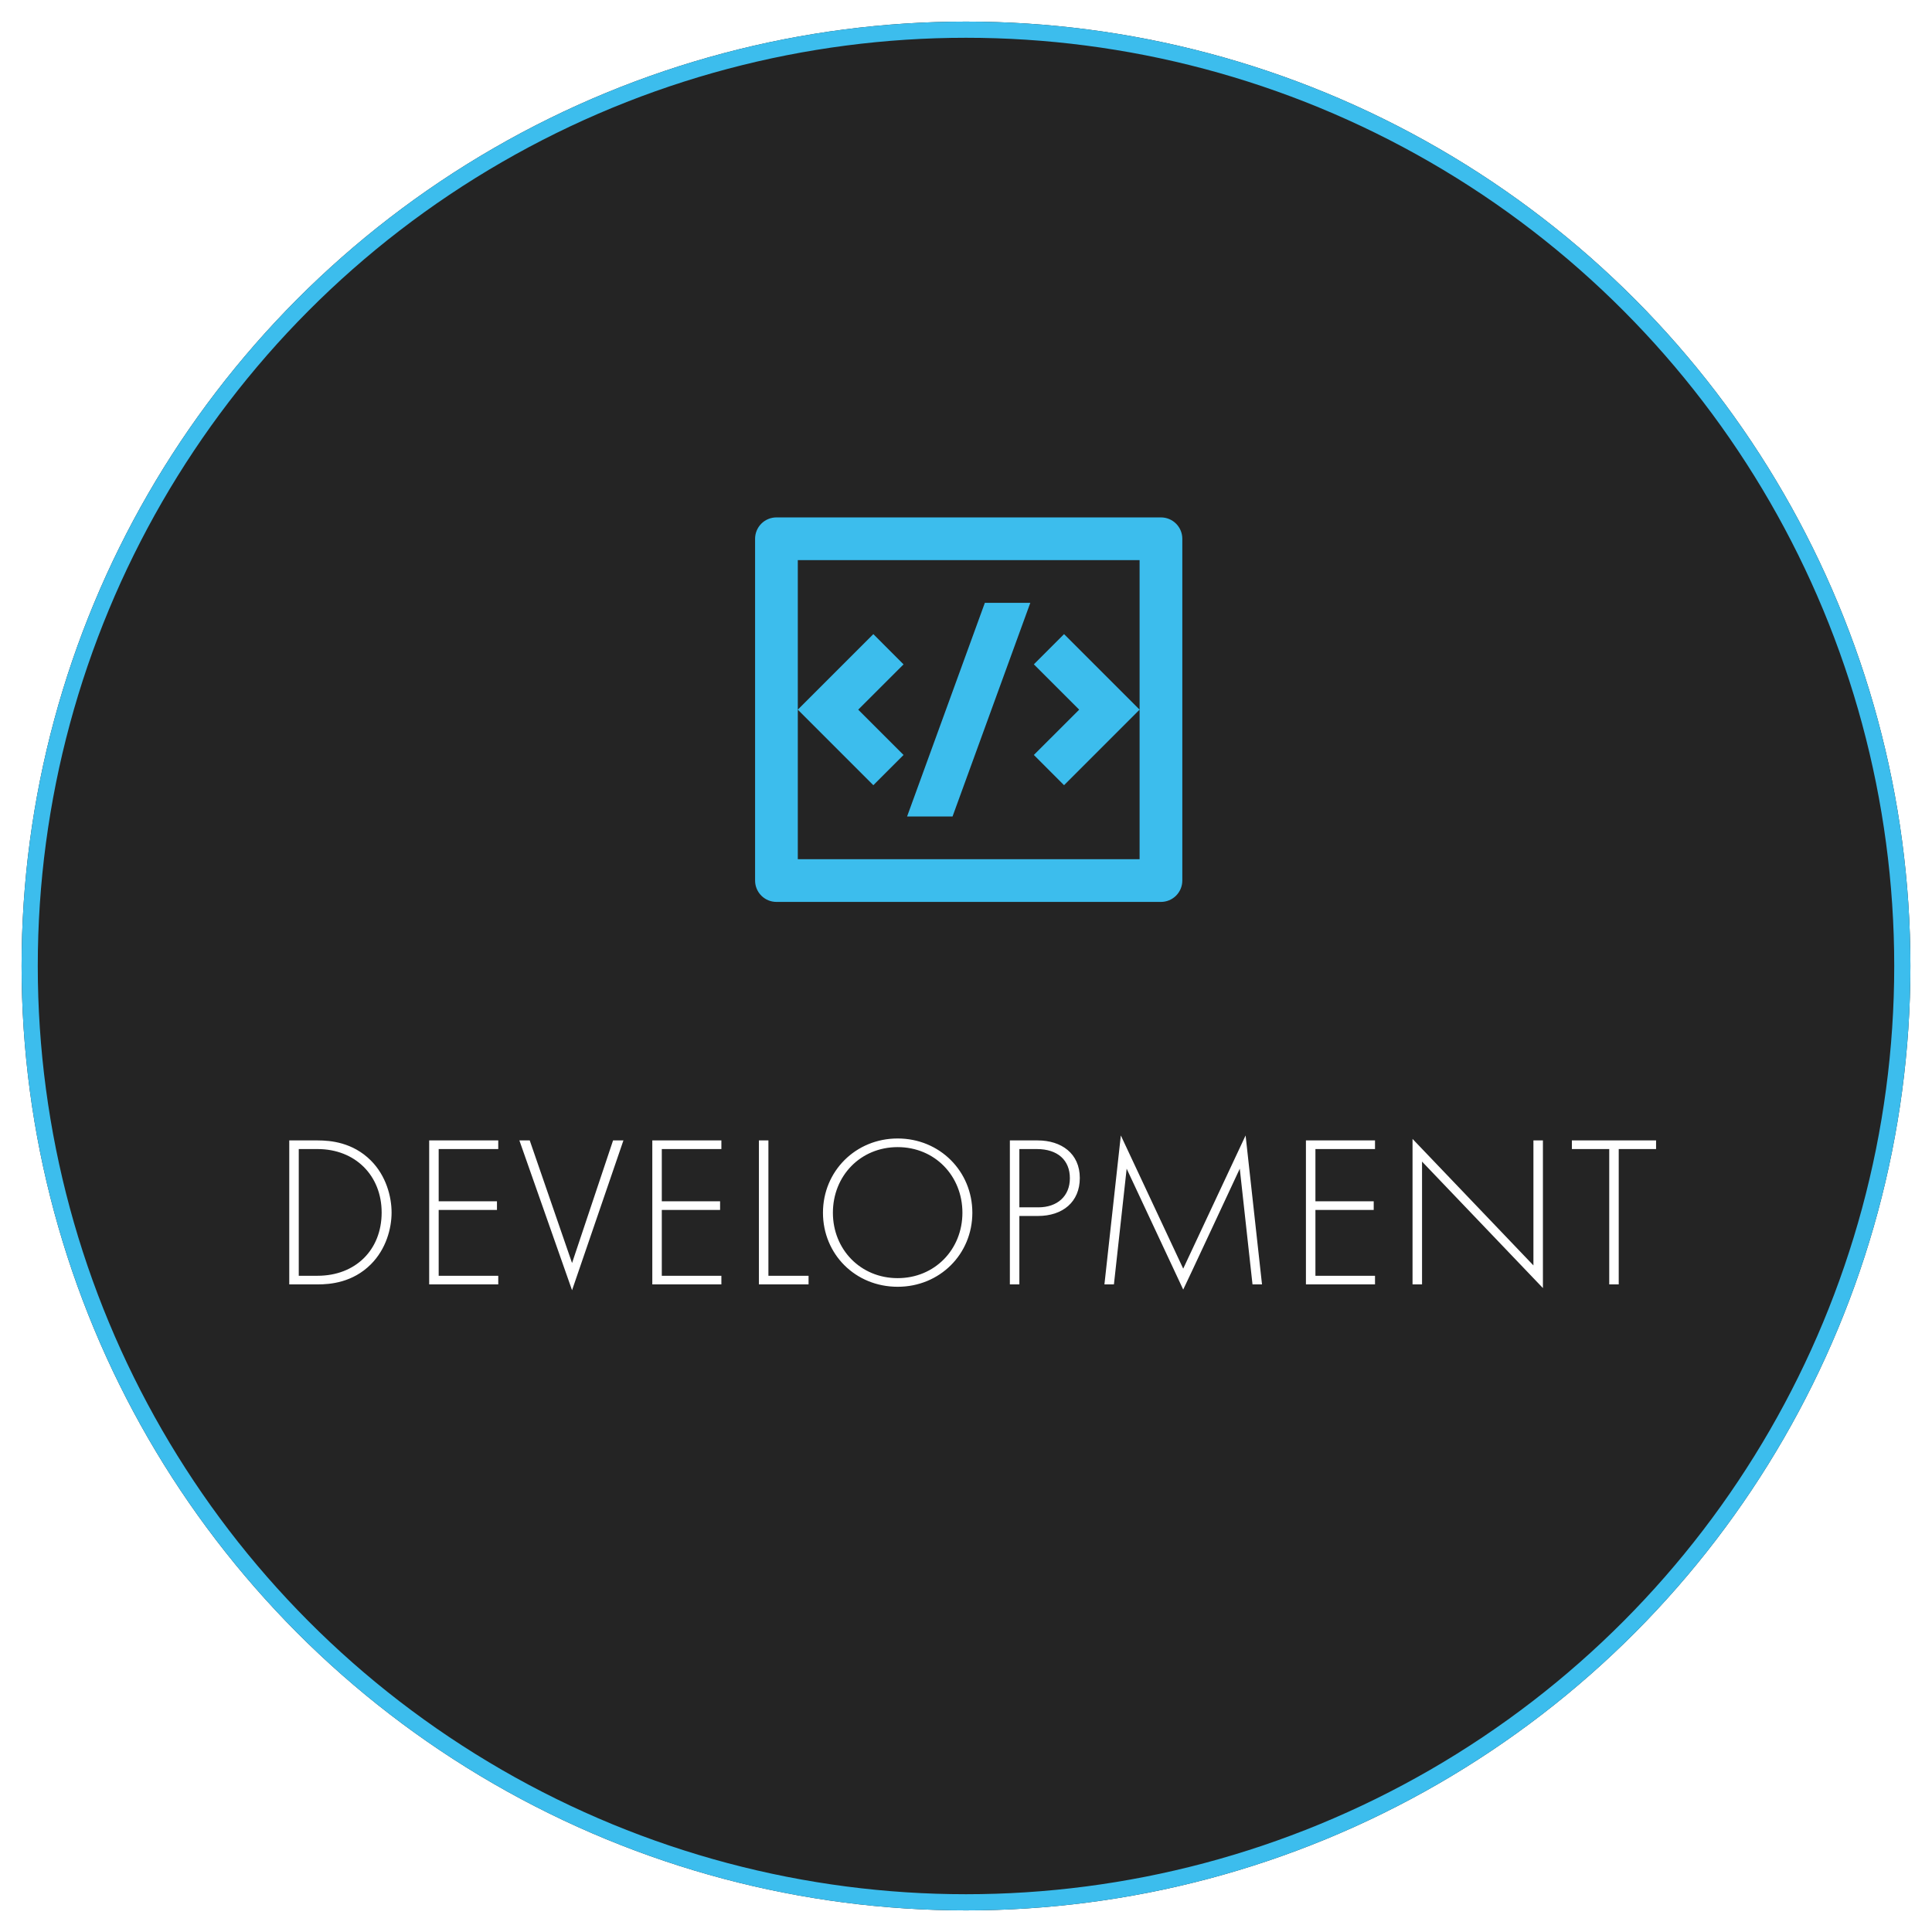
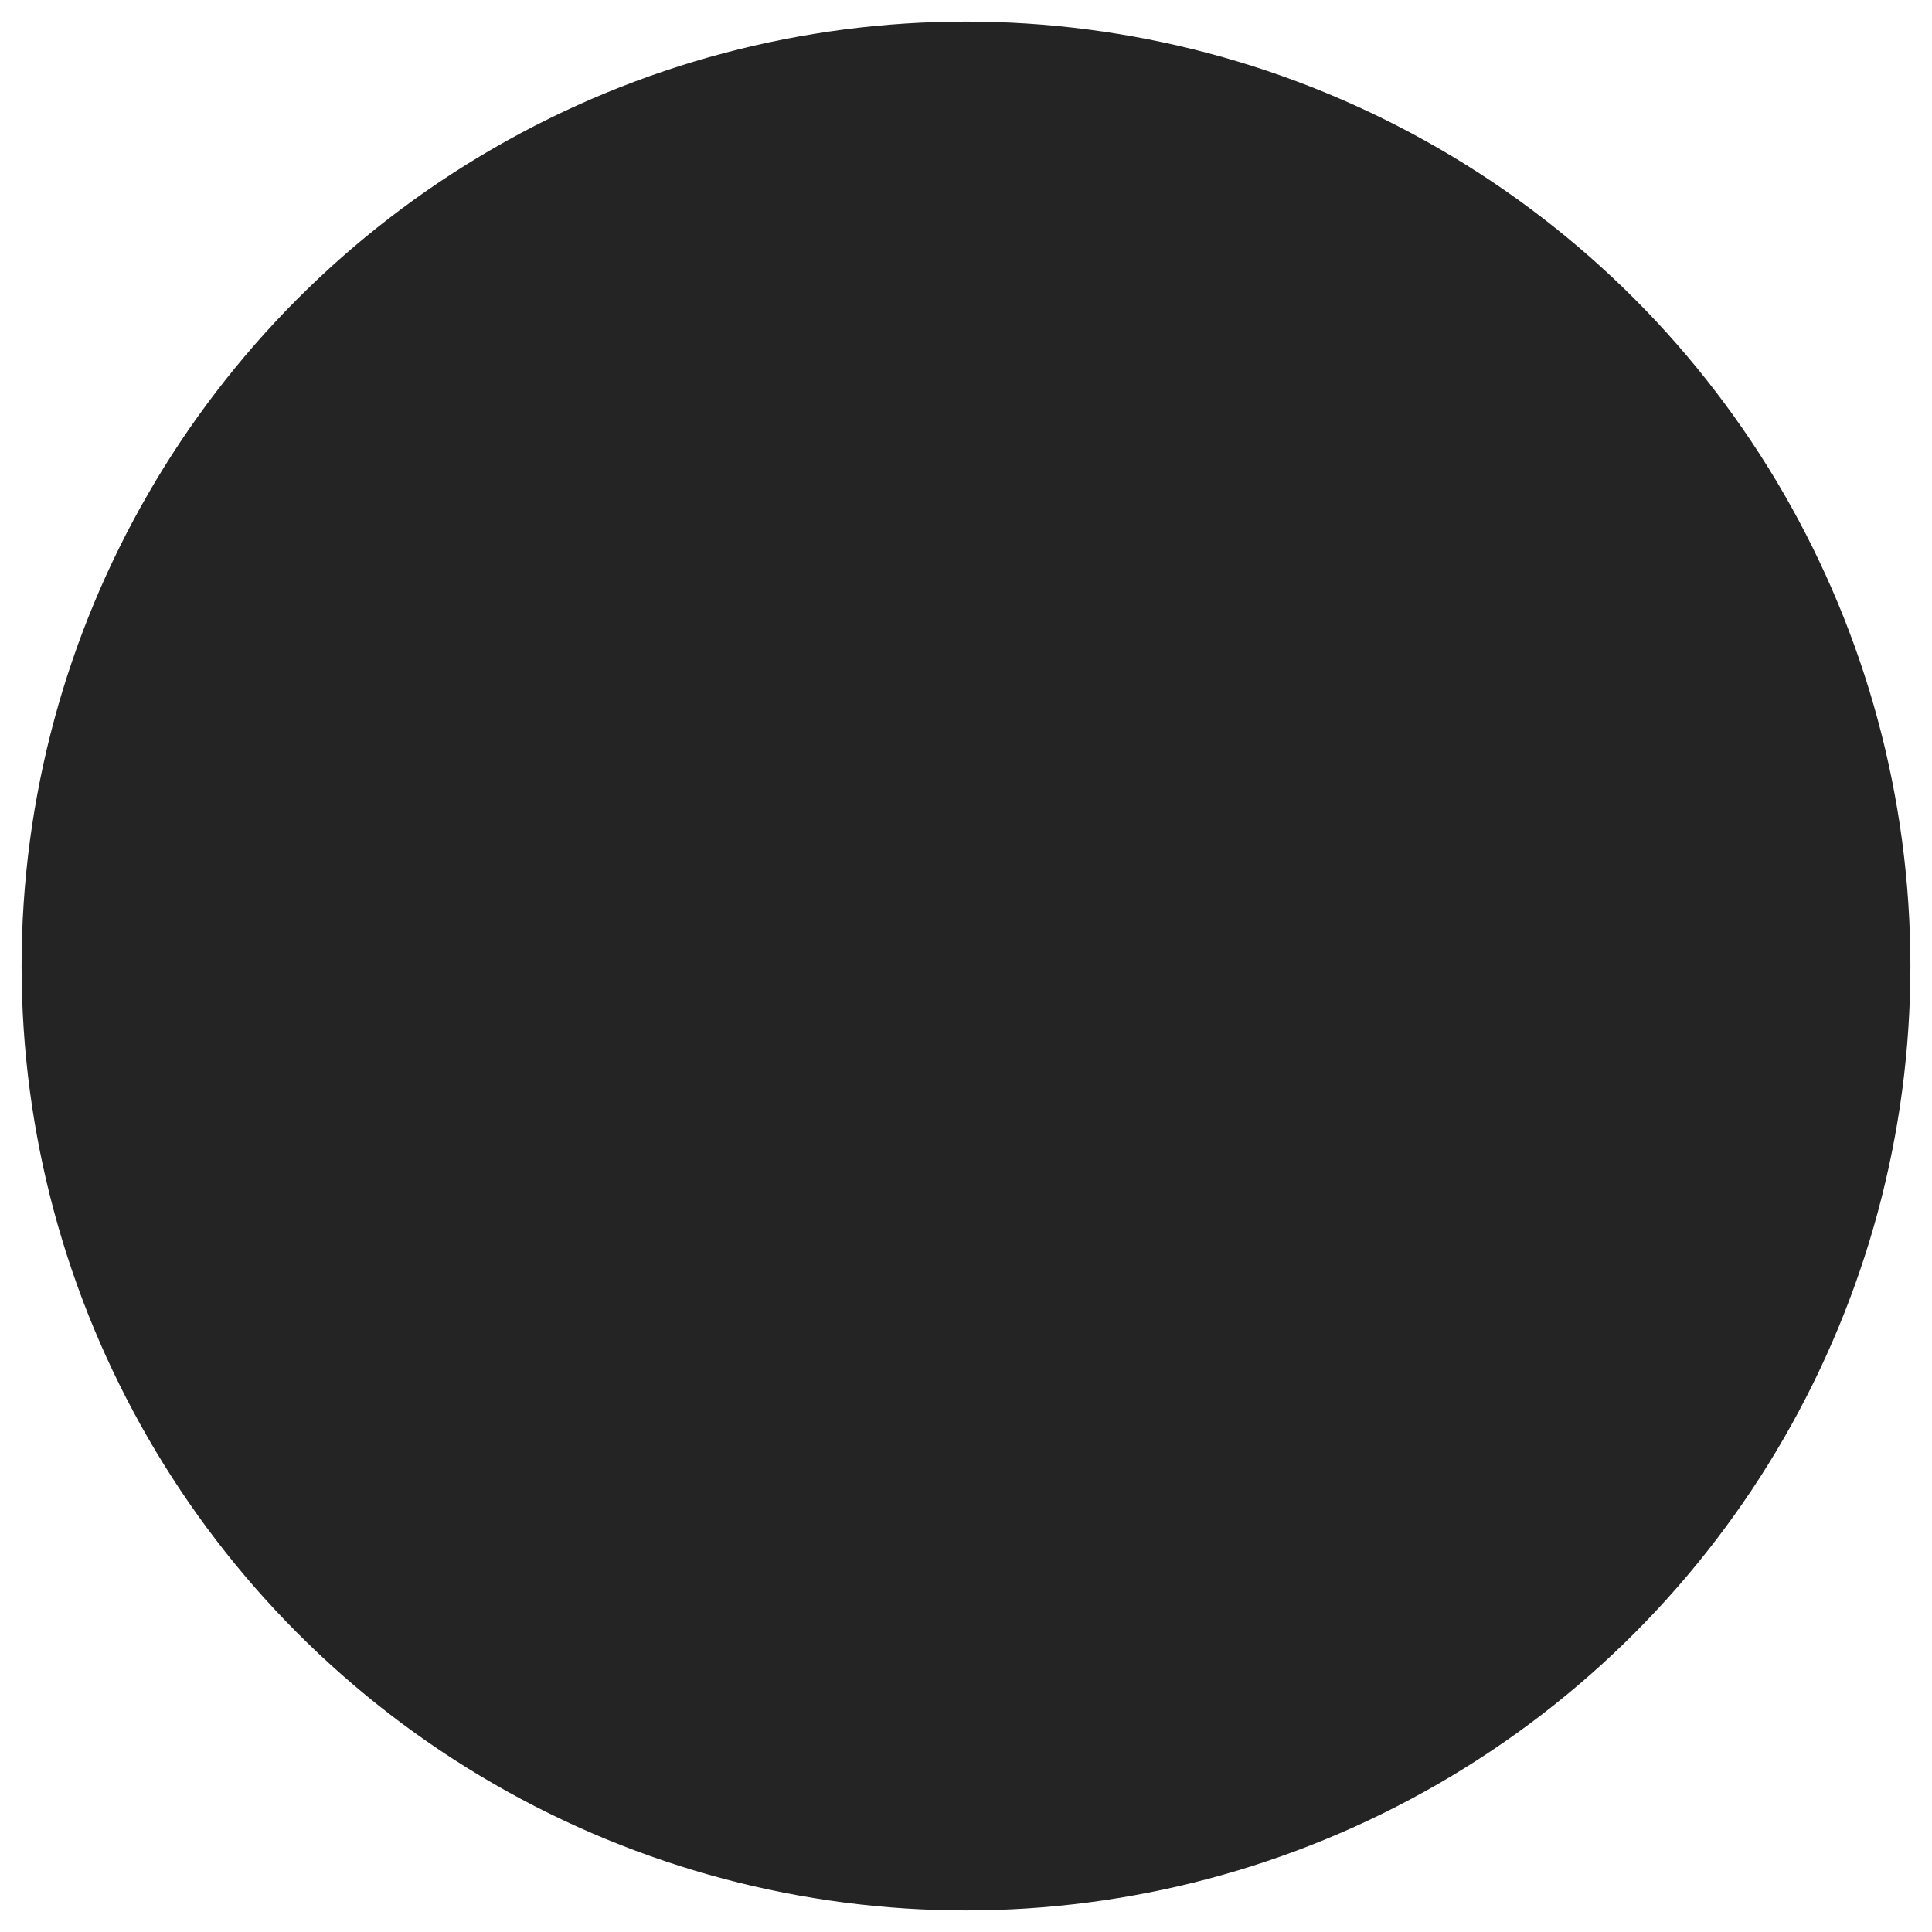
<svg xmlns="http://www.w3.org/2000/svg" width="358" height="358" viewBox="0 0 358 358" fill="none">
  <g filter="url(#filter0_d_18_106)">
    <circle cx="179" cy="175" r="175" fill="#242424" />
-     <circle cx="179" cy="175" r="173.5" stroke="#3CBDED" stroke-width="3" />
  </g>
-   <path d="M58.88 238C61.24 238 65.36 237.64 68.72 234.28C71.56 231.44 72.56 227.6 72.56 224.68C72.56 221.76 71.56 217.88 68.72 215.04C65.36 211.68 61.24 211.32 58.88 211.32H53.6V238H58.88ZM55.36 212.92H58.84C65.84 212.92 70.72 217.84 70.72 224.68C70.72 231.6 65.88 236.4 58.84 236.4H55.36V212.92ZM92.327 211.32H79.527V238H92.327V236.4H81.287V224.2H92.087V222.6H81.287V212.92H92.327V211.32ZM96.241 211.32L106.001 239.08L115.521 211.32H113.601L106.001 234.04L98.161 211.32H96.241ZM133.672 211.32H120.872V238H133.672V236.4H122.632V224.2H133.432V222.6H122.632V212.92H133.672V211.32ZM140.627 211.32V238H149.827V236.4H142.387V211.32H140.627ZM166.336 210.96C158.536 210.96 152.496 217.04 152.496 224.72C152.496 232.4 158.496 238.44 166.336 238.44C174.136 238.44 180.176 232.4 180.176 224.72C180.176 217.04 174.136 210.96 166.336 210.96ZM166.336 236.84C159.456 236.84 154.336 231.52 154.336 224.72C154.336 217.88 159.456 212.56 166.336 212.56C173.216 212.56 178.336 217.88 178.336 224.72C178.336 231.52 173.216 236.84 166.336 236.84ZM192.328 225.32C196.928 225.32 200.088 222.72 200.088 218.28C200.088 213.72 196.648 211.32 192.288 211.32H187.128V238H188.888V225.32H192.328ZM188.888 212.92H192.128C196.008 212.92 198.248 215 198.248 218.32C198.248 221.68 195.888 223.72 192.408 223.72H188.888V212.92ZM206.41 238L208.77 216.56L219.25 238.96C219.29 238.96 229.73 216.56 229.73 216.56L232.09 238H233.85L230.81 210.4L219.25 235.08L207.69 210.4L204.65 238H206.41ZM254.789 211.32H241.989V238H254.789V236.4H243.749V224.2H254.549V222.6H243.749V212.92H254.789V211.32ZM263.504 238V215.24L285.904 238.68V211.32H284.144V234.48L261.744 211.04V238H263.504ZM306.871 212.92V211.32H291.271V212.92H298.191V238H299.951V212.92H306.871Z" fill="white" />
-   <path d="M143.875 95.875H215.125C216.175 95.875 217.181 96.292 217.924 97.034C218.666 97.777 219.083 98.784 219.083 99.833V163.167C219.083 164.216 218.666 165.223 217.924 165.966C217.181 166.708 216.175 167.125 215.125 167.125H143.875C142.825 167.125 141.818 166.708 141.076 165.966C140.334 165.223 139.917 164.216 139.917 163.167V99.833C139.917 98.784 140.334 97.777 141.076 97.034C141.818 96.292 142.825 95.875 143.875 95.875ZM147.833 103.792V159.208H211.167V103.792H147.833ZM211.167 131.5L197.17 145.497L191.573 139.896L199.972 131.5L191.573 123.104L197.17 117.503L211.167 131.5ZM159.027 131.5L167.427 139.896L161.83 145.497L147.833 131.5L161.83 117.503L167.427 123.108L159.027 131.5ZM176.507 151.292H168.084L182.492 111.708H190.916L176.507 151.292Z" fill="#3CBDED" />
  <defs>
    <filter id="filter0_d_18_106" x="0" y="0" width="358" height="358" filterUnits="userSpaceOnUse" color-interpolation-filters="sRGB">
      <feFlood flood-opacity="0" result="BackgroundImageFix" />
      <feColorMatrix in="SourceAlpha" type="matrix" values="0 0 0 0 0 0 0 0 0 0 0 0 0 0 0 0 0 0 127 0" result="hardAlpha" />
      <feOffset dy="4" />
      <feGaussianBlur stdDeviation="2" />
      <feComposite in2="hardAlpha" operator="out" />
      <feColorMatrix type="matrix" values="0 0 0 0 0 0 0 0 0 0 0 0 0 0 0 0 0 0 0.25 0" />
      <feBlend mode="normal" in2="BackgroundImageFix" result="effect1_dropShadow_18_106" />
      <feBlend mode="normal" in="SourceGraphic" in2="effect1_dropShadow_18_106" result="shape" />
    </filter>
  </defs>
</svg>